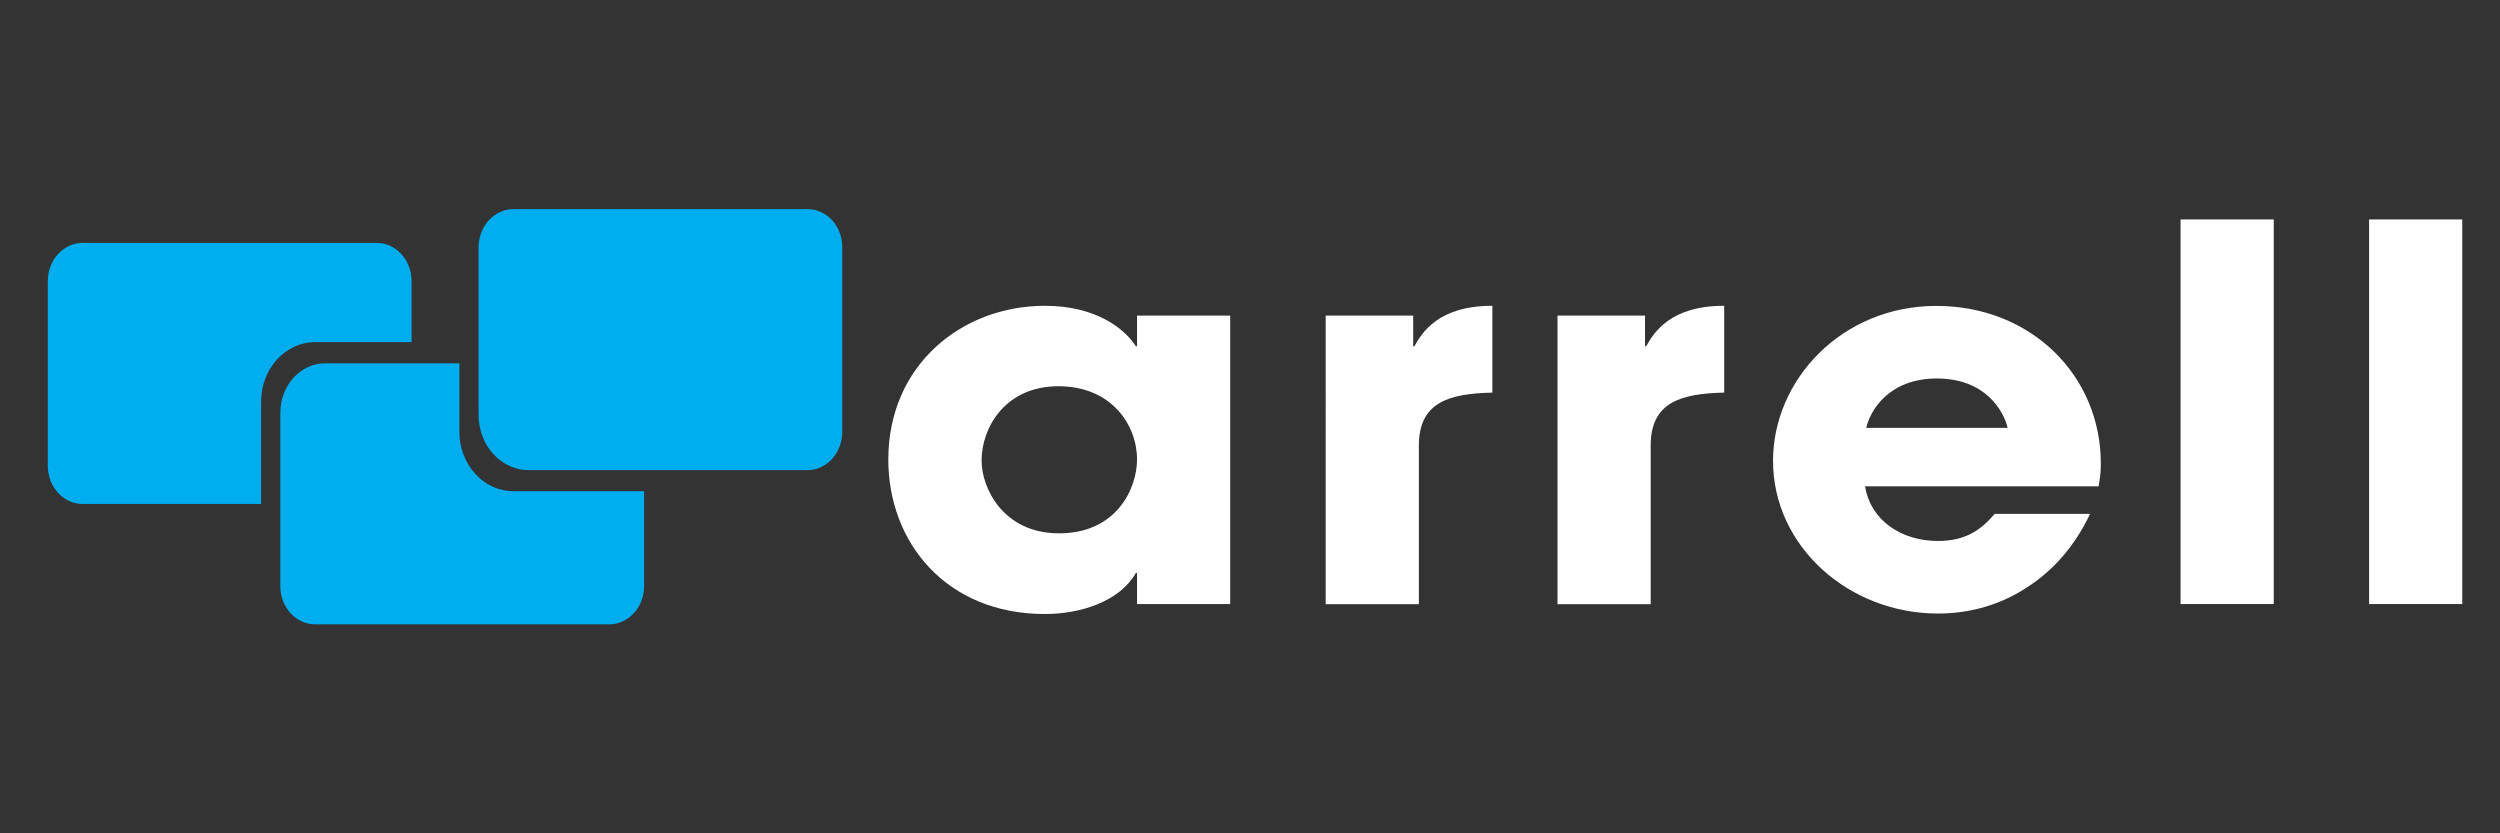
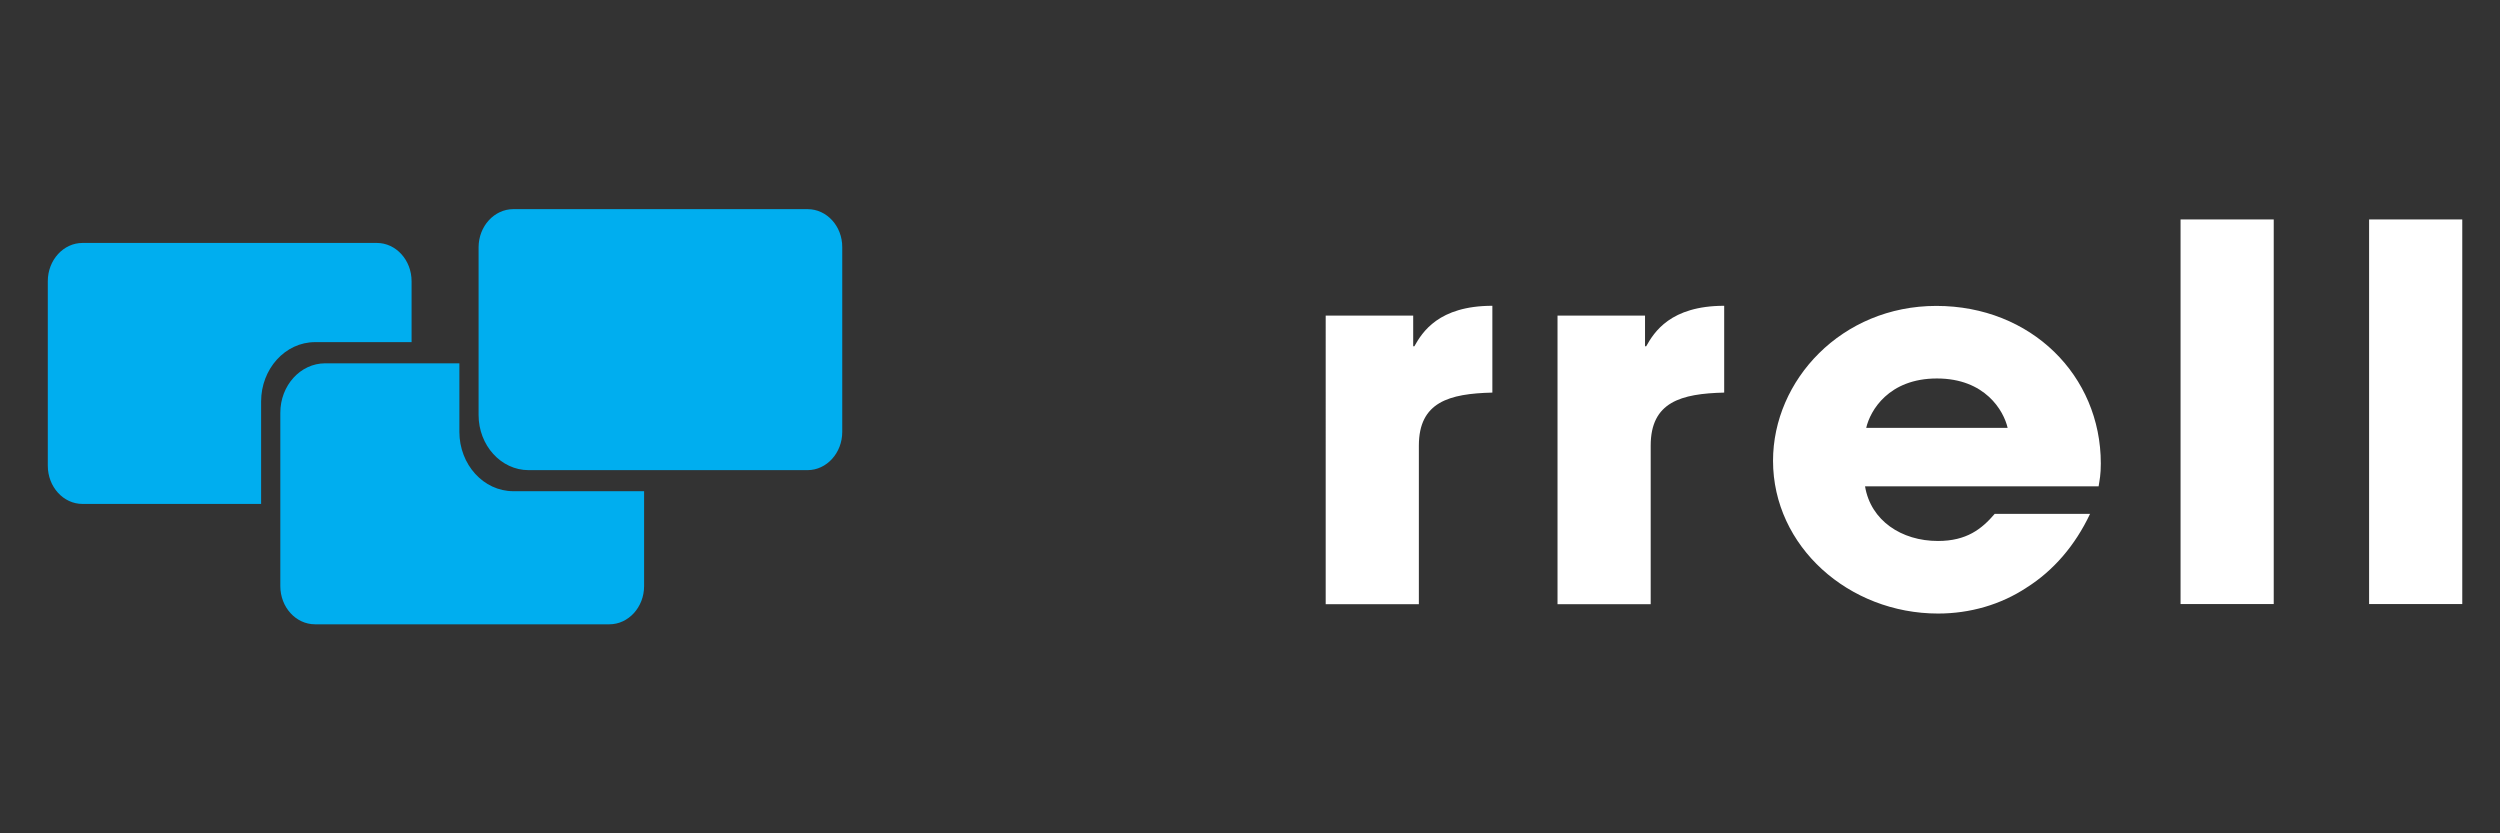
<svg xmlns="http://www.w3.org/2000/svg" version="1.1" id="Layer_1" x="0px" y="0px" viewBox="0 0 216 72" style="enable-background:new 0 0 216 72;" xml:space="preserve">
  <rect x="0" y="0" width="216" height="72" fill="#333333" stroke="none" />
  <style type="text/css">
	.st0{fill:#00AEEF;}
	.st1{fill:#595A5C;}
	.st2{fill:#FFFFFF;}
</style>
  <g id="Expanded_2_">
    <g>
      <path class="st0" d="M-204.44,20.99h-25.43c-1.65,0-3,1.48-3,3.3v15.95c0,1.82,1.34,3.3,3,3.3h15.43v-8.85    c0-2.83,2.09-5.13,4.66-5.13h8.34v-5.27C-201.44,22.47-202.79,20.99-204.44,20.99z" />
      <path class="st0" d="M-192.65,42.44c-2.57,0-4.66-2.3-4.66-5.13v-5.92h-0.8h-1.67h-9.12c-2.14,0-3.88,1.91-3.88,4.27v9.71v1.74    v3.53c0,1.82,1.34,3.3,3,3.3h25.43c1.65,0,3-1.48,3-3.3v-8.2H-192.65z" />
      <path class="st0" d="M-167.22,18.07h-25.43c-1.65,0-3,1.48-3,3.3v5.95v2.25v6.29c0,2.62,1.94,4.76,4.32,4.76h11.63h4.66h7.81    c1.65,0,3-1.48,3-3.3V21.36C-164.22,19.54-165.57,18.07-167.22,18.07z" />
    </g>
  </g>
  <g>
    <path class="st1" d="M-130.71,52.19h-8.05v-2.69h-0.1c-1.36,2.42-4.7,3.55-7.86,3.55c-8.54,0-13.53-6.2-13.53-13.34   c0-8.17,6.35-13.29,13.53-13.29c4.41,0,6.89,1.98,7.86,3.5h0.1v-2.65h8.05V52.19z M-145.5,46.08c5.04,0,6.74-3.95,6.74-6.38   c0-3.01-2.23-6.33-6.79-6.33c-4.61,0-6.64,3.59-6.64,6.42C-152.2,42.13-150.35,46.08-145.5,46.08z" />
    <path class="st1" d="M-122.47,27.27h7.57v2.65h0.1c0.68-1.21,2.09-3.5,6.74-3.5v7.5c-3.73,0.09-6.35,0.81-6.35,4.58v13.7h-8.05   V27.27z" />
-     <path class="st1" d="M-102.44,27.27h7.57v2.65h0.1c0.68-1.21,2.09-3.5,6.74-3.5v7.5c-3.73,0.09-6.35,0.81-6.35,4.58v13.7h-8.05   V27.27z" />
    <path class="st1" d="M-56.41,44.38c-1.31,2.78-3.2,4.94-5.48,6.38c-2.23,1.48-4.9,2.25-7.66,2.25c-7.71,0-14.26-5.79-14.26-13.2   c0-6.96,5.92-13.38,14.11-13.38s14.21,6.02,14.21,13.61c0,0.99-0.1,1.39-0.19,1.98h-20.18c0.49,2.96,3.15,4.72,6.3,4.72   c2.47,0,3.78-1.03,4.9-2.34H-56.41z M-63.54,36.97c-0.34-1.48-1.94-4.27-6.11-4.27c-4.17,0-5.77,2.78-6.11,4.27H-63.54z" />
    <path class="st1" d="M-48.6,18.96h8.05v33.23h-8.05V18.96z" />
    <path class="st1" d="M-32.31,18.96h8.05v33.23h-8.05V18.96z" />
  </g>
  <g id="Expanded_1_">
    <g>
      <path class="st0" d="M32.56,20.99H7.13c-1.65,0-3,1.48-3,3.3v15.95c0,1.82,1.34,3.3,3,3.3h15.43v-8.85c0-2.83,2.09-5.13,4.66-5.13    h8.34v-5.27C35.56,22.47,34.21,20.99,32.56,20.99z" />
      <path class="st0" d="M44.35,42.44c-2.57,0-4.66-2.3-4.66-5.13v-5.92h-0.8h-1.67H28.1c-2.14,0-3.88,1.91-3.88,4.27v9.71v1.74v3.53    c0,1.82,1.34,3.3,3,3.3h25.43c1.65,0,3-1.48,3-3.3v-8.2H44.35z" />
      <path class="st0" d="M69.78,18.07H44.35c-1.65,0-3,1.48-3,3.3v5.95v2.25v6.29c0,2.62,1.94,4.76,4.32,4.76h11.63h4.66h7.81    c1.65,0,3-1.48,3-3.3V21.36C72.78,19.54,71.43,18.07,69.78,18.07z" />
    </g>
  </g>
  <g>
-     <path class="st2" d="M106.29,52.19h-8.05v-2.69h-0.1c-1.36,2.42-4.7,3.55-7.86,3.55c-8.54,0-13.53-6.2-13.53-13.34   c0-8.17,6.35-13.29,13.53-13.29c4.41,0,6.89,1.98,7.86,3.5h0.1v-2.65h8.05V52.19z M91.5,46.08c5.04,0,6.74-3.95,6.74-6.38   c0-3.01-2.23-6.33-6.79-6.33c-4.61,0-6.64,3.59-6.64,6.42C84.8,42.13,86.65,46.08,91.5,46.08z" />
    <path class="st2" d="M114.53,27.27h7.57v2.65h0.1c0.68-1.21,2.09-3.5,6.74-3.5v7.5c-3.73,0.09-6.35,0.81-6.35,4.58v13.7h-8.05   V27.27z" />
    <path class="st2" d="M134.56,27.27h7.57v2.65h0.1c0.68-1.21,2.09-3.5,6.74-3.5v7.5c-3.73,0.09-6.35,0.81-6.35,4.58v13.7h-8.05   V27.27z" />
    <path class="st2" d="M180.59,44.38c-1.31,2.78-3.2,4.94-5.48,6.38c-2.23,1.48-4.9,2.25-7.66,2.25c-7.71,0-14.26-5.79-14.26-13.2   c0-6.96,5.92-13.38,14.11-13.38s14.21,6.02,14.21,13.61c0,0.99-0.1,1.39-0.19,1.98h-20.18c0.49,2.96,3.15,4.72,6.3,4.72   c2.47,0,3.78-1.03,4.9-2.34H180.59z M173.46,36.97c-0.34-1.48-1.94-4.27-6.11-4.27c-4.17,0-5.77,2.78-6.11,4.27H173.46z" />
    <path class="st2" d="M188.4,18.96h8.05v33.23h-8.05V18.96z" />
    <path class="st2" d="M204.69,18.96h8.05v33.23h-8.05V18.96z" />
  </g>
</svg>